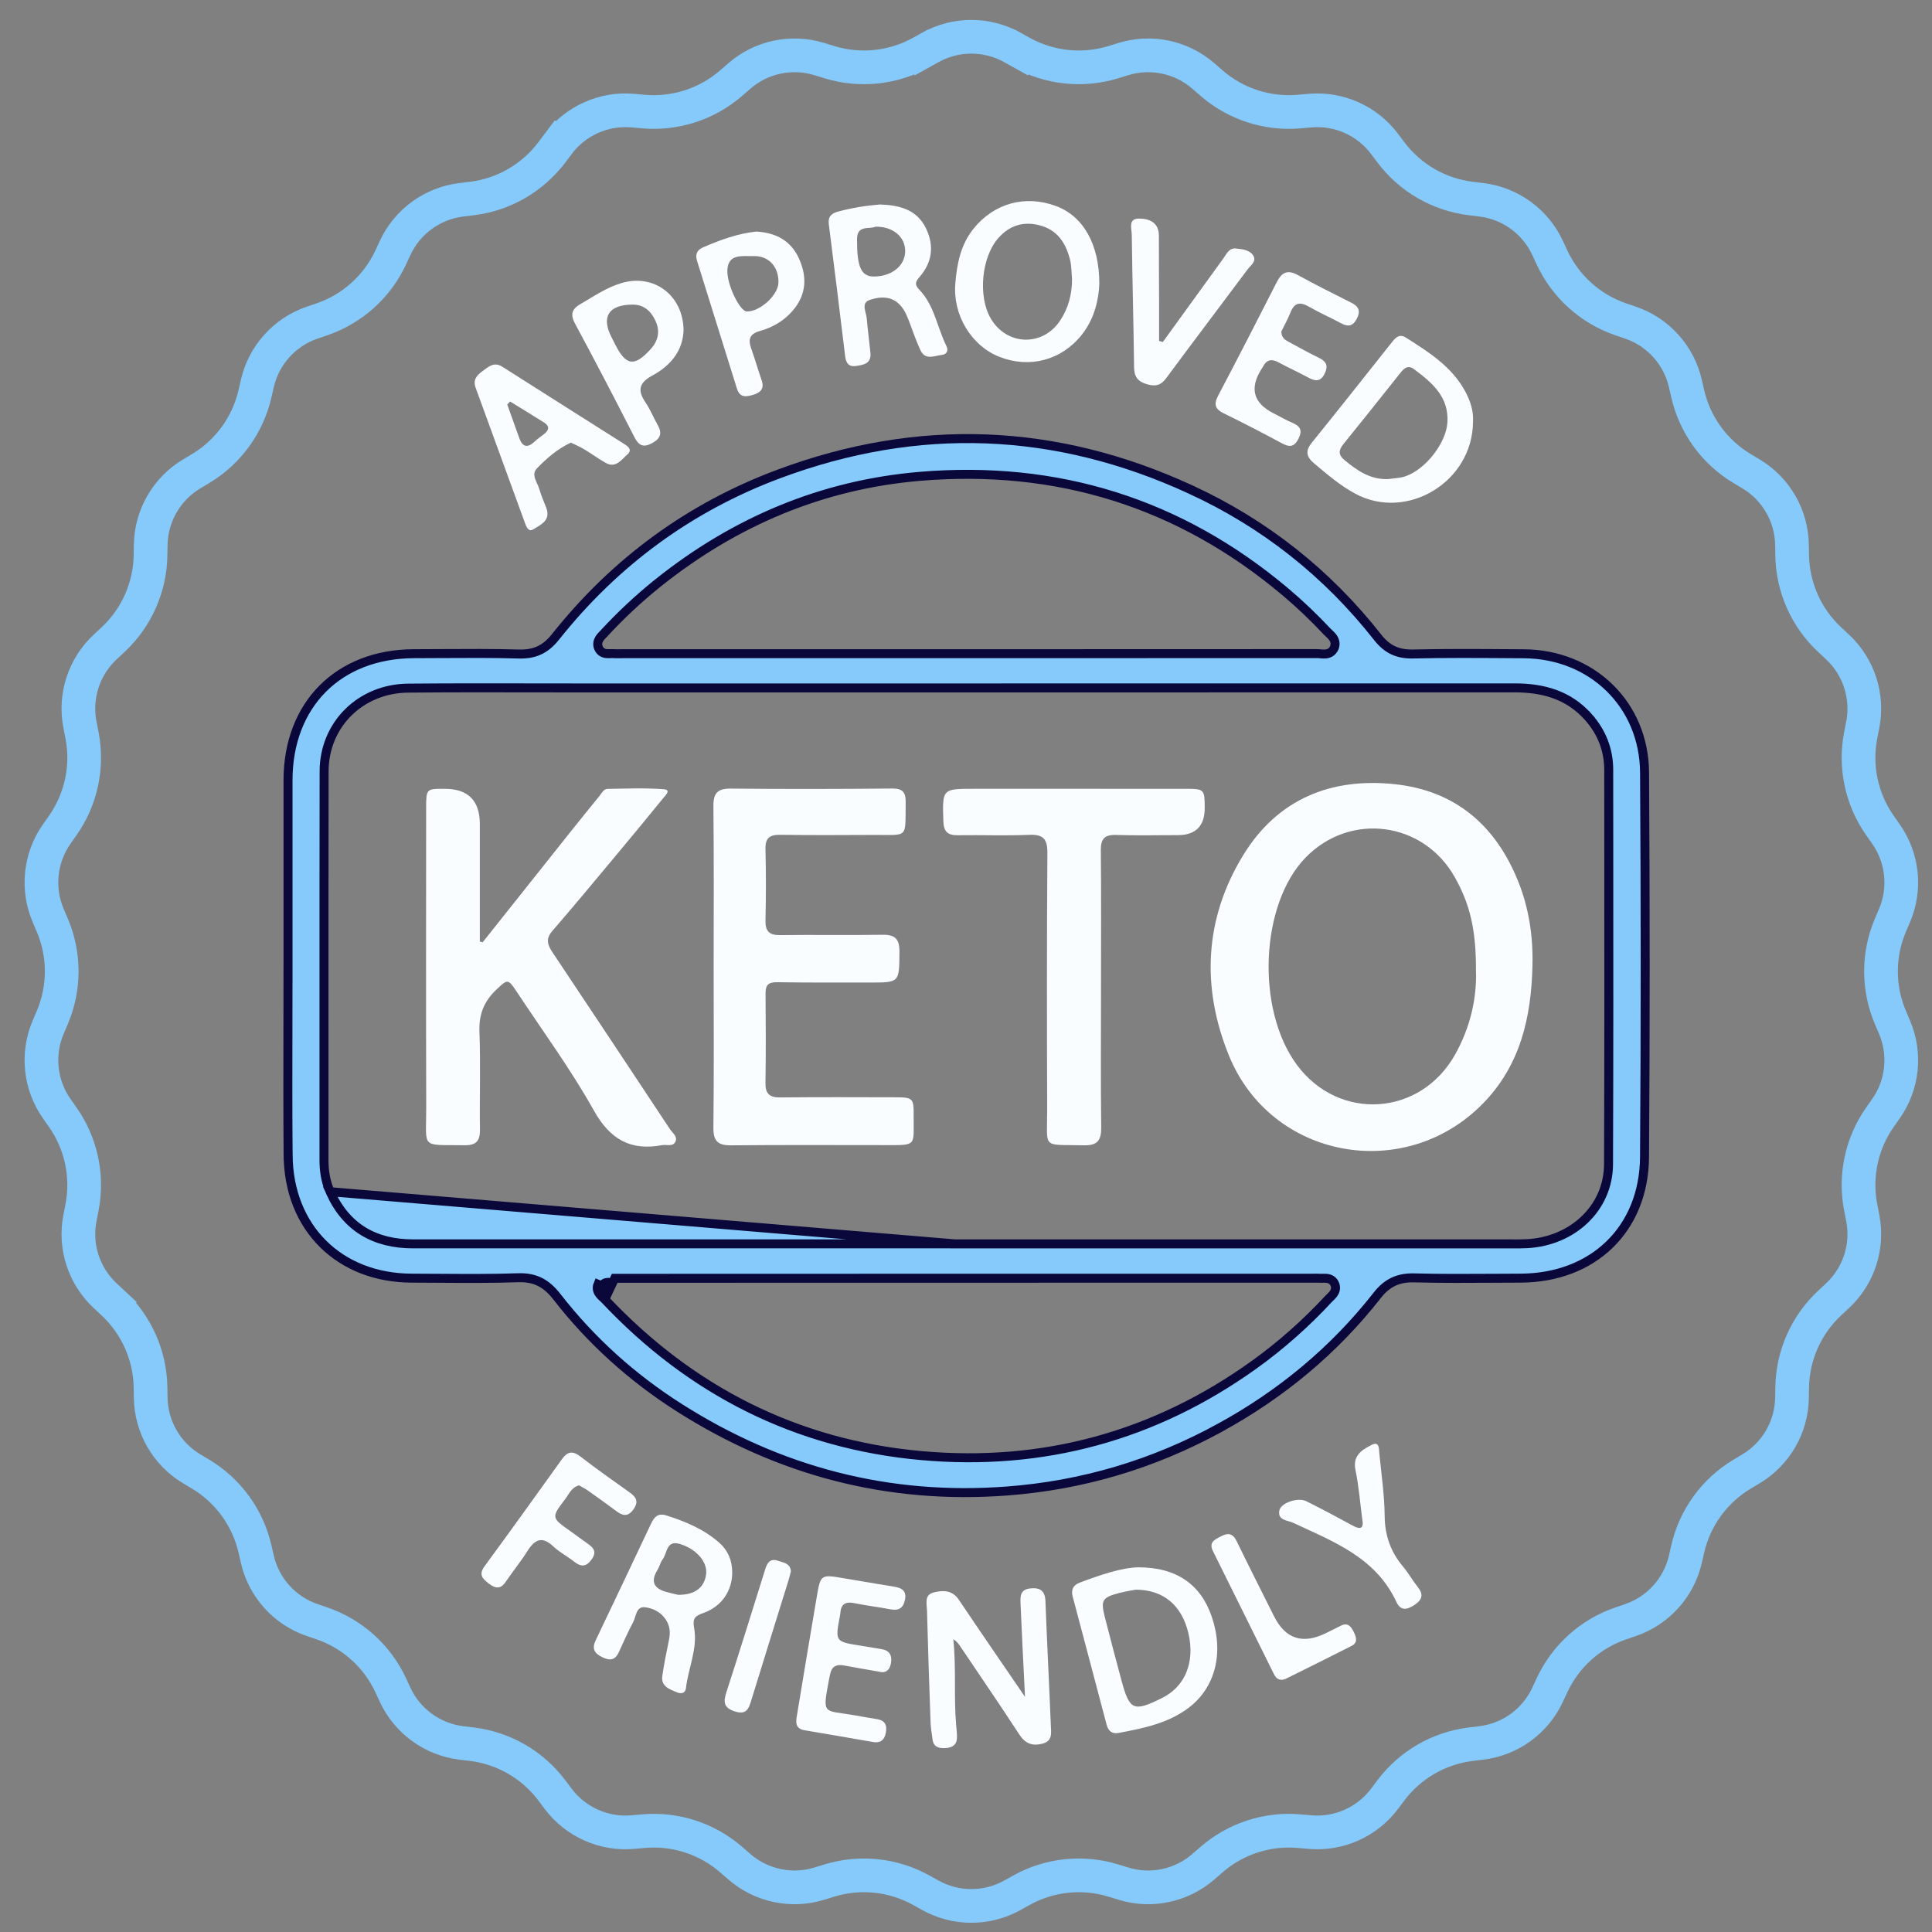
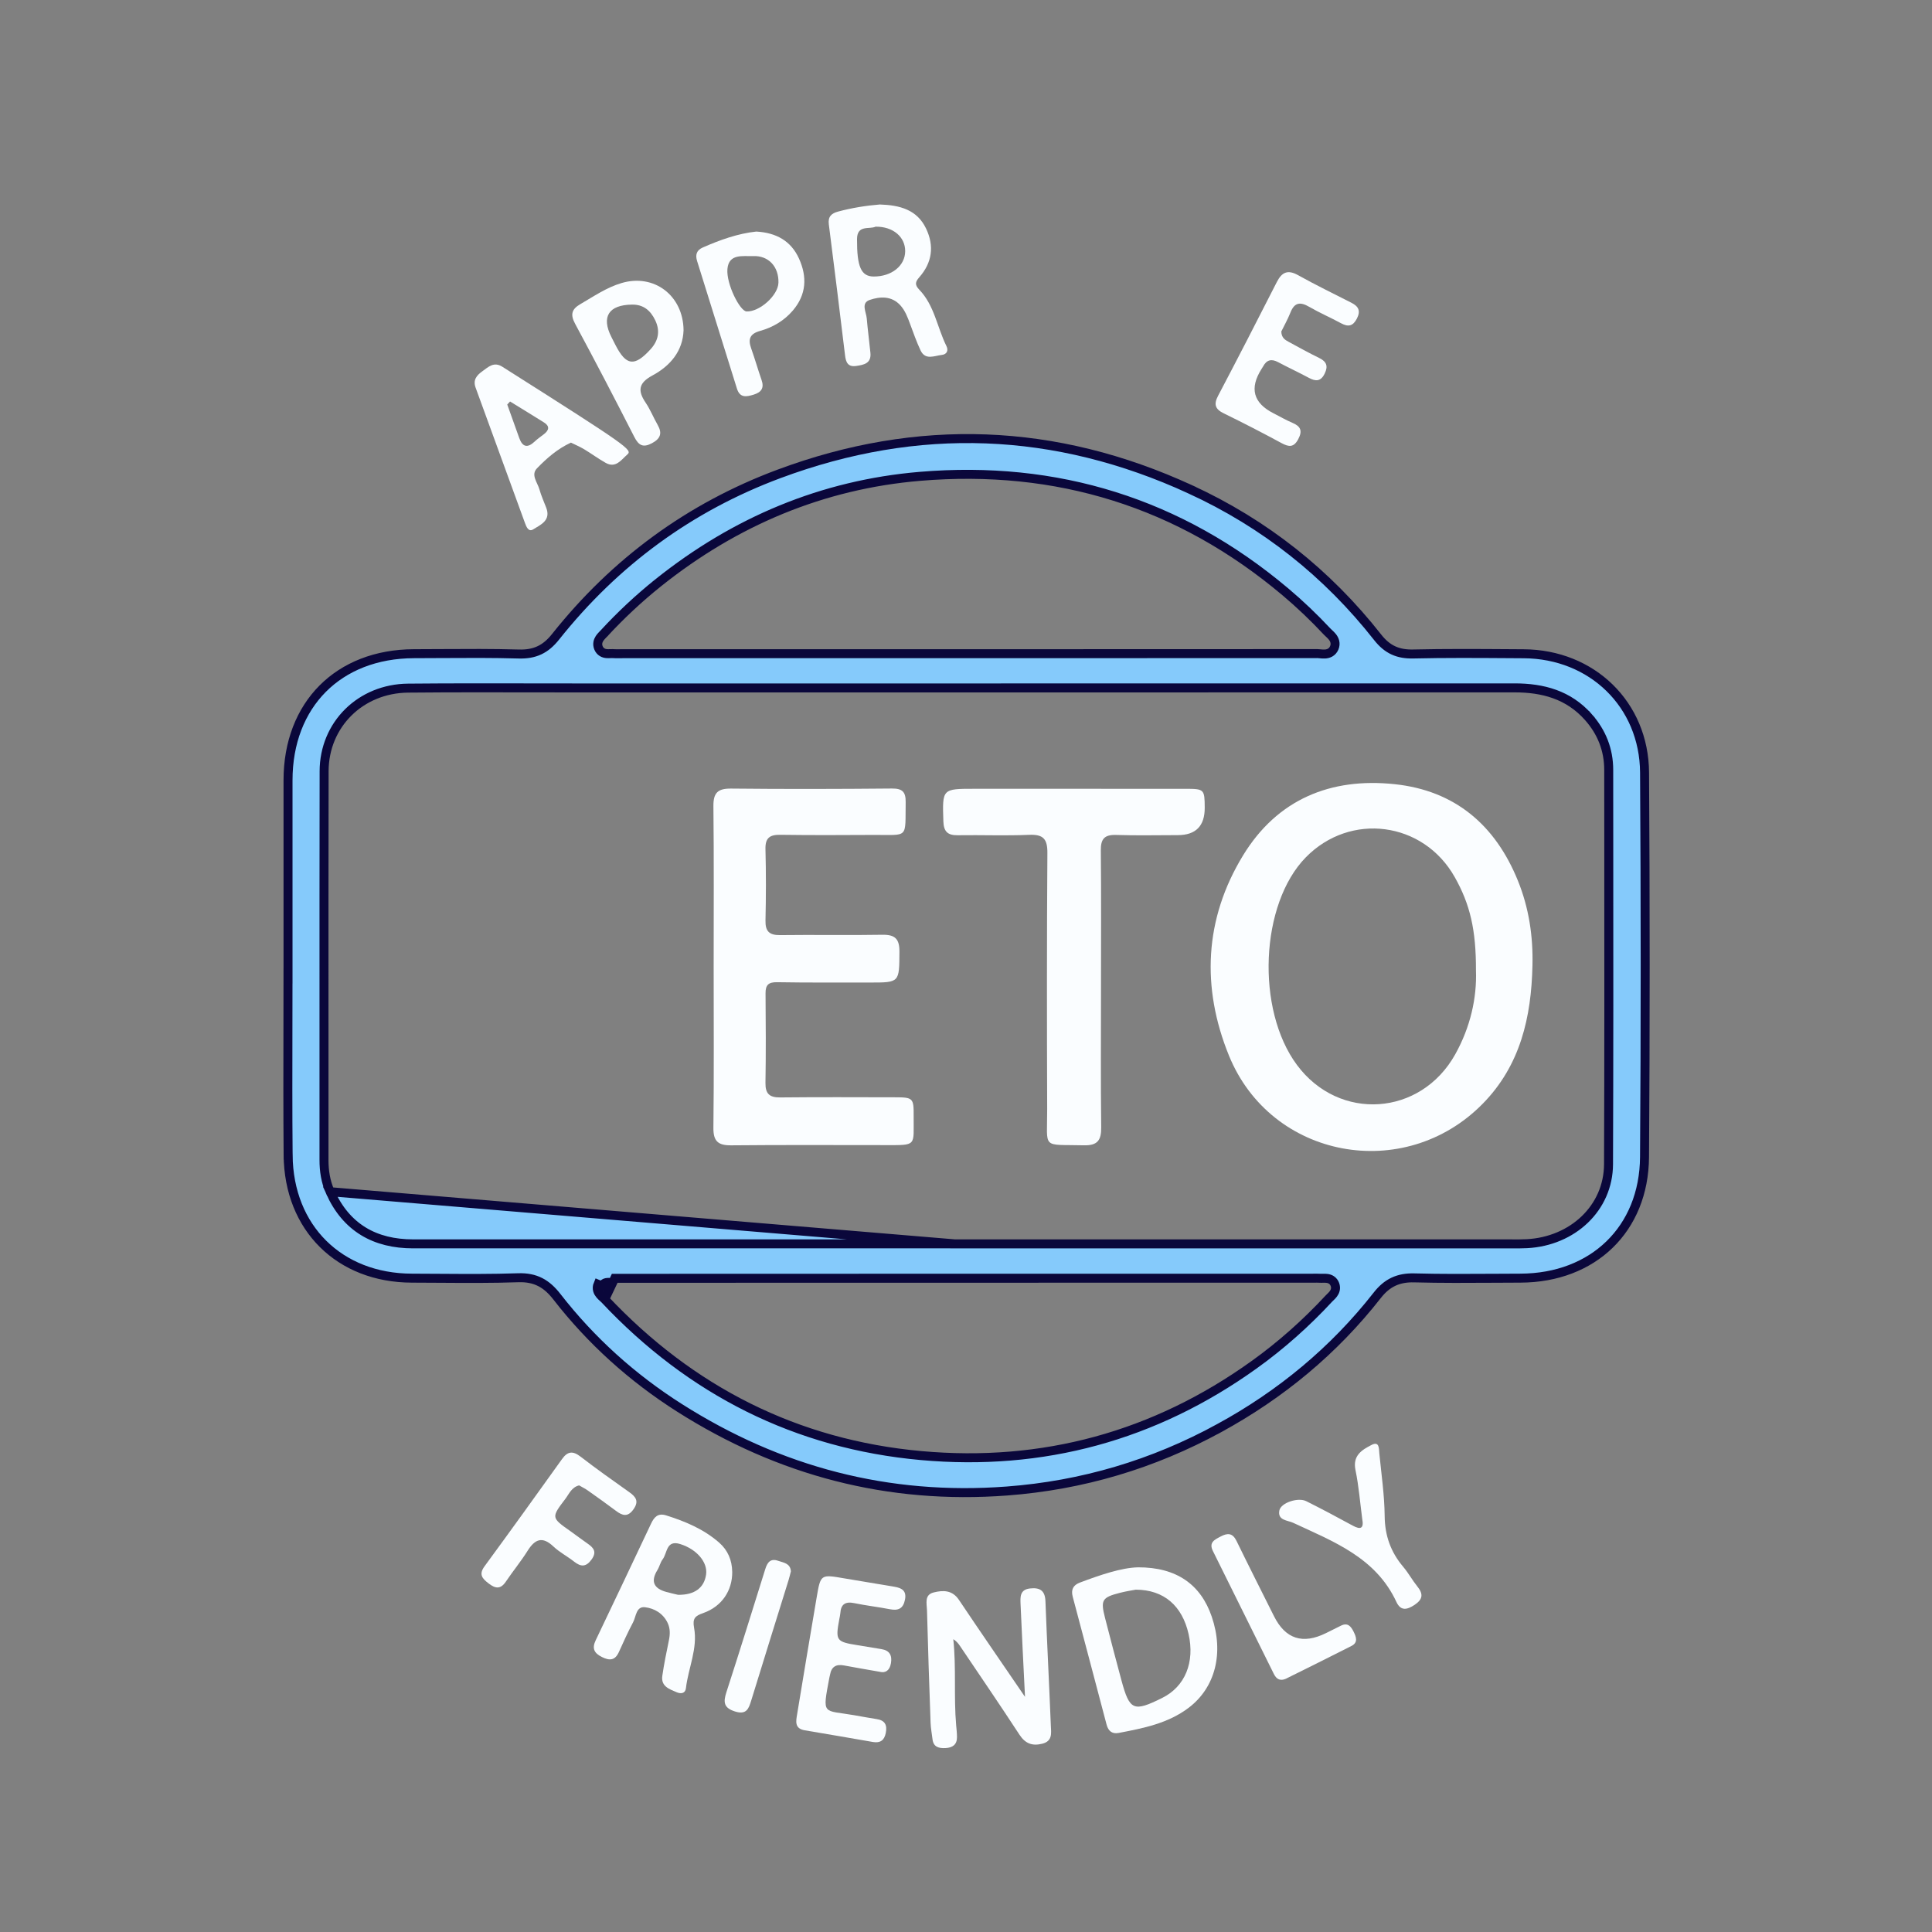
<svg xmlns="http://www.w3.org/2000/svg" width="172" height="172" viewBox="0 0 172 172" fill="none">
  <rect x="0" y="0" width="172" height="172" fill="#808080" stroke="none" />
  <g clip-path="url(#clip0_4211_2466)">
-     <path d="M10.055 115.998L9.055 117.073L10.055 115.998L9.371 115.361C7.472 113.596 6.621 110.974 7.119 108.43L7.298 107.513C7.847 104.709 7.229 101.802 5.587 99.464L5.05 98.699C3.56 96.577 3.272 93.836 4.288 91.451L4.654 90.591C5.774 87.962 5.774 84.991 4.654 82.362L4.288 81.502C3.272 79.117 3.56 76.376 5.05 74.254L5.587 73.49C7.229 71.151 7.847 68.244 7.298 65.44L7.119 64.523C6.621 61.979 7.472 59.358 9.371 57.592L10.055 56.955C12.147 55.009 13.355 52.295 13.402 49.438L13.417 48.504C13.459 45.911 14.837 43.524 17.061 42.192L17.863 41.712C20.314 40.243 22.06 37.839 22.7 35.054L22.909 34.143C23.489 31.616 25.333 29.568 27.785 28.727L28.669 28.424C31.372 27.497 33.58 25.509 34.785 22.918L35.178 22.07C36.271 19.719 38.501 18.099 41.075 17.787L42.002 17.674C44.839 17.329 47.412 15.843 49.129 13.559L49.69 12.812L48.491 11.911L49.69 12.812C51.248 10.74 53.766 9.619 56.348 9.848L57.279 9.931C60.125 10.183 62.951 9.265 65.105 7.388L65.81 6.774C67.764 5.07 70.46 4.497 72.939 5.258L73.832 5.533C76.563 6.372 79.519 6.061 82.016 4.673L81.287 3.362L82.016 4.673L82.832 4.219C85.099 2.959 87.855 2.959 90.121 4.219L90.937 4.673L91.666 3.362L90.937 4.673C93.435 6.061 96.39 6.372 99.121 5.533L100.014 5.258C102.493 4.497 105.189 5.07 107.143 6.774L107.848 7.388C110.002 9.265 112.828 10.183 115.674 9.931L116.605 9.848C119.187 9.619 121.705 10.74 123.263 12.812L123.824 13.559C125.541 15.843 128.115 17.329 130.951 17.674L131.878 17.787C134.452 18.099 136.682 19.719 137.775 22.07L138.169 22.918C139.373 25.509 141.581 27.497 144.284 28.424L145.168 28.727C147.62 29.568 149.464 31.616 150.045 34.143L150.254 35.054C150.893 37.839 152.64 40.243 155.091 41.712L155.892 42.192C158.116 43.524 159.494 45.911 159.536 48.504L159.551 49.438C159.598 52.295 160.806 55.009 162.898 56.955L163.582 57.592C165.481 59.358 166.332 61.979 165.835 64.523L165.655 65.44C165.107 68.244 165.724 71.151 167.366 73.49L167.903 74.254C169.393 76.376 169.681 79.117 168.665 81.502L168.299 82.362C167.179 84.991 167.179 87.962 168.299 90.591L168.665 91.451C169.681 93.836 169.393 96.577 167.903 98.699L167.366 99.464C165.724 101.802 165.107 104.709 165.655 107.513L165.835 108.43C166.332 110.974 165.481 113.596 163.582 115.361L162.898 115.998C160.806 117.944 159.598 120.659 159.551 123.515L159.536 124.45C159.494 127.042 158.116 129.429 155.892 130.761L155.091 131.242C152.64 132.71 150.893 135.114 150.254 137.899L150.045 138.81C149.464 141.337 147.62 143.385 145.168 144.226L144.284 144.529C141.581 145.456 139.373 147.444 138.169 150.035L137.775 150.883C136.682 153.234 134.452 154.854 131.878 155.167L130.951 155.279C128.115 155.624 125.541 157.11 123.824 159.394L123.263 160.141C121.705 162.213 119.187 163.334 116.605 163.105L115.674 163.023C112.828 162.77 110.002 163.688 107.848 165.566L107.143 166.179C105.189 167.883 102.493 168.456 100.014 167.695L99.121 167.42C96.39 166.582 93.435 166.892 90.937 168.281L90.121 168.734C87.855 169.994 85.099 169.994 82.832 168.734L82.016 168.281C79.519 166.892 76.563 166.582 73.832 167.42L72.939 167.695C70.46 168.456 67.764 167.883 65.81 166.179L65.105 165.566C62.951 163.688 60.125 162.77 57.279 163.023L56.348 163.105C53.766 163.334 51.248 162.213 49.69 160.141L49.129 159.394C47.412 157.11 44.839 155.624 42.002 155.279L41.075 155.167C38.501 154.854 36.271 153.234 35.178 150.883L34.785 150.035C33.58 147.444 31.372 145.456 28.669 144.529L27.785 144.226C25.333 143.385 23.489 141.337 22.909 138.81L22.7 137.899C22.06 135.114 20.314 132.71 17.863 131.242L17.061 130.761C14.837 129.429 13.459 127.042 13.417 124.45L13.402 123.515C13.355 120.659 12.147 117.944 10.055 115.998Z" stroke="#85CAFB" stroke-width="3" />
    <path d="M85 110.737C68.925 110.738 52.85 110.74 36.775 110.737C35.091 110.737 33.598 110.384 32.343 109.616C31.086 108.846 30.096 107.678 29.39 106.094L85 110.737ZM85 110.737L85 110.738H85.969H86.063H86.157H86.252H86.346H86.44H86.534H86.628H86.722H86.817H86.911H87.005H87.099H87.193H87.287H87.381H87.475H87.57H87.664H87.758H87.852H87.946H88.04H88.134H88.228H88.323H88.417H88.511H88.605H88.699H88.793H88.888H88.982H89.076H89.17H89.264H89.358H89.452H89.546H89.641H89.735H89.829H89.923H90.017H90.111H90.205H90.299H90.394H90.488H90.582H90.676H90.77H90.864H90.959H91.053H91.147H91.241H91.335H91.429H91.523H91.618H91.712H91.806H91.9H91.994H92.088H92.182H92.276H92.371H92.465H92.559H92.653H92.747H92.841H92.935H93.029H93.124H93.218H93.312H93.406H93.5H93.594H93.689H93.783H93.877H93.971H94.065H94.159H94.253H94.347H94.442H94.536H94.63H94.724H94.818H94.912H95.006H95.1H95.195H95.289H95.383H95.477H95.571H95.665H95.76H95.854H95.948H96.042H96.136H96.23H96.324H96.418H96.513H96.607H96.701H96.795H96.889H96.983H97.077H97.172H97.266H97.36H97.454H97.548H97.642H97.736H97.831H97.925H98.019H98.113H98.207H98.301H98.395H98.49H98.584H98.678H98.772H98.866H98.96H99.054H99.148H99.243H99.337H99.431H99.525H99.619H99.713H99.807H99.902H99.996H100.09H100.184H100.278H100.372H100.466H100.561H100.655H100.749H100.843H100.937H101.031H101.125H101.22H101.314H101.408H101.502H101.596H101.69H101.784H101.878H101.973H102.067H102.161H102.255H102.349H102.443H102.537H102.632H102.726H102.82H102.914H103.008H103.102H103.196H103.291H103.385H103.479H103.573H103.667H103.761H103.855H103.95H104.044H104.138H104.232H104.326H104.42H104.514H104.608H104.703H104.797H104.891H104.985H105.079H105.173H105.267H105.362H105.456H105.55H105.644H105.738H105.832H105.926H106.021H106.115H106.209H106.303H106.397H106.491H106.585H106.68H106.774H106.868H106.962H107.056H107.15H107.244H107.338H107.433H107.527H107.621H107.715H107.809H107.903H107.997H108.092H108.186H108.28H108.374H108.468H108.562H108.656H108.751H108.845H108.939H109.033H109.127H109.221H109.315H109.41H109.504H109.598H109.692H109.786H109.88H109.974H110.069H110.163H110.257H110.351H110.445H110.539H110.633H110.727H110.822H110.916H111.01H111.104H111.198H111.292H111.386H111.481H111.575H111.669H111.763H111.857H111.951H112.045H112.14H112.234H112.328H112.422H112.516H112.61H112.704H112.799H112.893H112.987H113.081H113.175H113.269H113.363H113.457H113.552H113.646H113.74H113.834H113.928H114.022H114.116H114.211H114.305H114.399H114.493H114.587H114.681H114.775H114.87H114.964H115.058H115.152H115.246H115.34H115.434H115.529H115.623H115.717H115.811H115.905H115.999H116.093H116.187H116.282H116.376H116.47H116.564H116.658H116.752H116.846H116.941H117.035H117.129H117.223H117.317H117.411H117.505H117.6H117.694H117.788H117.882H117.976H118.07H118.164H118.259H118.353H118.447H118.541H118.635H118.729H118.823H118.918H119.012H119.106H119.2H119.294H119.388H119.482H119.576H119.671H119.765H119.859H119.953H120.047H120.141H120.235H120.33H120.424H120.518H120.612H120.706H120.8H120.894H120.989H121.083H121.177H121.271H121.365H121.459H121.553H121.648H121.742H121.836H121.93H122.024H122.118H122.212H122.306H122.401H122.495H122.589H122.683H122.777H122.871H122.965H123.06H123.154H123.248H123.342H123.436H123.53H123.624H123.719H123.813H123.907H124.001H124.095H124.189H124.283H124.378H124.472H124.566H124.66H124.754H124.848H124.942H125.036H125.131H125.225H125.319H125.413H125.507H125.601H125.695H125.79H125.884H125.978H126.072H126.166H126.26H126.354H126.449H126.543H126.637H126.731H126.825H126.919H127.013H127.107H127.202H127.296H127.39H127.484H127.578H127.672H127.766H127.861H127.955H128.049H128.143H128.237H128.331H128.425H128.52H128.614H128.708H128.802H128.896H128.99H129.084H129.179H129.273H129.367H129.461H129.555H129.649H129.743H129.837H129.932H130.026H130.12H130.214H130.308H130.402H130.496H130.591H130.685H130.779H130.873H130.967H131.061H131.155H131.25H131.344H131.438H131.532H131.626H131.72H131.814H131.908H132.003H132.097H132.191H132.285H132.379H132.473H132.567H132.662H132.756H132.85H132.944H133.038H133.132H133.226H133.321H133.415H133.509H133.603H133.697H133.791H133.885H133.979H134.074H134.168C134.304 110.738 134.443 110.738 134.583 110.739C135.025 110.742 135.481 110.745 135.932 110.721C139.997 110.512 143.188 107.554 143.202 103.645C143.238 94.265 143.231 84.883 143.224 75.503C143.222 73.182 143.221 70.861 143.219 68.54C143.219 66.754 142.598 65.183 141.415 63.846L141.116 64.111L141.415 63.846C139.643 61.843 137.349 61.24 134.851 61.24C113.71 61.248 92.569 61.247 71.428 61.246C65.086 61.246 58.745 61.246 52.404 61.246C50.88 61.246 49.355 61.243 47.83 61.241C43.999 61.234 40.166 61.227 36.334 61.262C32.102 61.3 28.863 64.5 28.855 68.66C28.841 76.165 28.843 83.671 28.844 91.176C28.845 95.206 28.845 99.236 28.844 103.266V103.266C28.844 104.23 28.981 105.176 29.39 106.094L85 110.737ZM53.839 115.674L53.839 115.673C53.798 115.63 53.751 115.587 53.688 115.53C53.676 115.52 53.665 115.509 53.652 115.498C53.578 115.431 53.486 115.345 53.406 115.249C53.325 115.152 53.239 115.023 53.197 114.863C53.152 114.693 53.162 114.513 53.237 114.334C53.237 114.334 53.237 114.334 53.237 114.334L53.606 114.488C53.76 114.12 54.12 114.154 54.457 114.186L53.839 115.674ZM53.839 115.674C61.493 123.81 70.899 128.585 82.018 129.587C92.832 130.561 102.785 127.861 111.659 121.493L111.66 121.493C114.083 119.754 116.297 117.777 118.322 115.593L118.322 115.592C118.355 115.557 118.388 115.525 118.431 115.484C118.448 115.467 118.467 115.449 118.488 115.429C118.552 115.367 118.632 115.286 118.701 115.194C118.849 114.997 118.974 114.706 118.843 114.352C118.781 114.186 118.68 114.051 118.541 113.956C118.409 113.866 118.268 113.829 118.15 113.813C118.034 113.797 117.92 113.798 117.832 113.8C117.813 113.801 117.794 113.801 117.777 113.801C117.709 113.803 117.659 113.805 117.611 113.802L117.611 113.802C117.359 113.789 117.101 113.791 116.858 113.794C116.768 113.795 116.68 113.795 116.594 113.795C106.429 113.795 96.262 113.795 86.096 113.797H86.095C84.443 113.797 82.791 113.797 81.138 113.797C72.334 113.796 63.53 113.796 54.725 113.804L53.839 115.674ZM25.64 86.874L25.642 86.875V85.911C25.642 84.086 25.642 82.26 25.642 80.434C25.642 76.782 25.642 73.13 25.642 69.478V69.478C25.64 66.085 26.775 63.275 28.726 61.312C30.678 59.35 33.477 58.205 36.861 58.197C37.645 58.196 38.429 58.191 39.212 58.186C41.543 58.172 43.866 58.158 46.189 58.225L46.189 58.225C46.88 58.245 47.479 58.149 48.024 57.893C48.567 57.638 49.026 57.237 49.456 56.697L49.456 56.697C54.752 50.038 61.389 45.155 69.355 42.188C81.726 37.579 93.956 38.041 105.959 43.561L106.126 43.197L105.959 43.561C112.576 46.604 118.153 51.016 122.654 56.744L122.654 56.744C123.072 57.275 123.521 57.66 124.051 57.904C124.58 58.148 125.16 58.237 125.819 58.222L125.82 58.222C128.643 58.157 131.469 58.176 134.3 58.194C134.749 58.197 135.198 58.2 135.648 58.203C141.731 58.237 146.372 62.721 146.41 68.778C146.482 80.188 146.488 91.599 146.407 103.008C146.384 106.236 145.228 108.921 143.291 110.8C141.353 112.681 138.607 113.78 135.361 113.789C134.609 113.791 133.859 113.796 133.108 113.8C130.703 113.815 128.305 113.829 125.907 113.766C125.213 113.747 124.604 113.85 124.053 114.109C123.503 114.369 123.039 114.771 122.616 115.312L122.616 115.312C118.762 120.237 114.025 124.148 108.541 127.142L108.733 127.493L108.541 127.142C102.649 130.361 96.355 132.235 89.635 132.741C79.078 133.535 69.391 130.986 60.492 125.334C56.293 122.666 52.628 119.369 49.576 115.442L49.576 115.441C49.134 114.874 48.664 114.431 48.096 114.141C47.525 113.85 46.886 113.728 46.129 113.754L46.129 113.754C43.816 113.834 41.504 113.818 39.181 113.803C38.348 113.797 37.514 113.791 36.678 113.79C33.435 113.785 30.698 112.66 28.765 110.744C26.831 108.828 25.679 106.097 25.651 102.838L25.251 102.841L25.651 102.838C25.617 98.924 25.626 95.01 25.634 91.095C25.637 89.688 25.64 88.281 25.64 86.874ZM58.613 51.872L58.862 52.185L58.613 51.872C56.877 53.259 55.258 54.776 53.751 56.408L53.751 56.409C53.735 56.425 53.714 56.447 53.69 56.471C53.601 56.563 53.465 56.703 53.375 56.841C53.238 57.052 53.143 57.346 53.285 57.684L53.285 57.684C53.354 57.849 53.463 57.98 53.607 58.067C53.745 58.151 53.888 58.18 54.004 58.19C54.115 58.201 54.228 58.195 54.309 58.191L54.312 58.191C54.406 58.187 54.464 58.184 54.513 58.188L54.513 58.188C54.739 58.205 54.976 58.202 55.19 58.199C55.269 58.198 55.344 58.197 55.414 58.197C65.622 58.197 75.831 58.197 86.04 58.196H86.04C87.603 58.196 89.166 58.196 90.729 58.196C99.582 58.196 108.435 58.196 117.289 58.188C117.354 58.188 117.427 58.195 117.527 58.205L117.563 58.209C117.67 58.219 117.807 58.232 117.944 58.225C118.082 58.219 118.248 58.192 118.406 58.105C118.573 58.013 118.702 57.868 118.784 57.676C118.863 57.489 118.877 57.301 118.834 57.122C118.794 56.952 118.707 56.813 118.623 56.705C118.538 56.598 118.44 56.503 118.359 56.426C118.338 56.407 118.319 56.388 118.3 56.371C118.24 56.315 118.192 56.27 118.148 56.224C116.976 54.971 115.736 53.787 114.419 52.678C105.004 44.749 94.084 41.382 81.9 42.407C73.209 43.138 65.432 46.424 58.613 51.872Z" fill="#85CAFB" stroke="#0A073B" stroke-width="0.8" />
    <path d="M91.253 151.067C91.106 148.058 90.969 145.443 90.858 142.826C90.832 142.207 90.779 141.521 91.684 141.417C92.538 141.318 93.035 141.565 93.072 142.541C93.212 146.236 93.405 149.93 93.553 153.624C93.579 154.263 93.73 155.004 92.788 155.238C91.893 155.46 91.275 155.226 90.752 154.424C89.021 151.773 87.233 149.16 85.464 146.534C85.32 146.319 85.159 146.115 84.869 145.93C85.142 148.492 84.901 151.046 85.124 153.59C85.156 153.945 85.198 154.3 85.198 154.656C85.198 155.327 84.796 155.596 84.173 155.626C83.58 155.654 83.097 155.538 83.017 154.828C82.961 154.341 82.863 153.856 82.847 153.368C82.728 150.027 82.613 146.686 82.527 143.345C82.511 142.763 82.272 141.982 83.121 141.771C83.958 141.562 84.779 141.546 85.373 142.434C87.232 145.21 89.131 147.958 91.254 151.067H91.253Z" fill="#FAFDFF" />
    <path d="M101.31 139.534C104.765 139.523 106.906 141.082 107.877 143.924C108.977 147.146 108.204 150.229 105.832 152.031C103.989 153.431 101.791 153.858 99.593 154.278C98.995 154.393 98.663 154.091 98.517 153.54C97.513 149.744 96.514 145.947 95.502 142.153C95.333 141.518 95.54 141.118 96.141 140.891C97.984 140.198 99.843 139.569 101.31 139.535V139.534ZM101.109 141.524C100.841 141.576 100.267 141.66 99.707 141.803C98.104 142.213 97.968 142.445 98.378 144.04C98.857 145.898 99.34 147.756 99.842 149.608C100.569 152.287 100.918 152.43 103.472 151.159C105.503 150.149 106.389 147.99 105.813 145.459C105.247 142.974 103.634 141.529 101.11 141.523L101.109 141.524Z" fill="#FAFDFF" />
-     <path d="M131.138 37.535C131.11 42.924 125.223 46.429 120.639 43.943C119.294 43.214 118.144 42.223 116.982 41.245C116.327 40.693 116.178 40.165 116.769 39.433C119.182 36.448 121.563 33.438 123.947 30.431C124.284 30.006 124.614 29.706 125.176 30.064C127.215 31.36 129.26 32.641 130.458 34.869C130.935 35.759 131.196 36.682 131.137 37.535H131.138ZM123.629 42.648C124.111 42.575 124.615 42.568 125.072 42.419C126.887 41.83 128.744 39.458 128.86 37.605C129.002 35.324 127.489 34.062 125.888 32.867C125.349 32.465 125.006 32.776 124.667 33.203C122.979 35.331 121.285 37.455 119.576 39.566C119.161 40.08 119.146 40.503 119.669 40.936C120.82 41.892 122.015 42.732 123.628 42.648H123.629Z" fill="#FAFDFF" />
-     <path d="M97.868 25.285C97.818 26.6 97.469 28.338 96.311 29.797C94.501 32.079 91.656 32.823 88.978 31.77C86.478 30.788 84.817 28.057 85.049 25.238C85.193 23.49 85.522 21.786 86.666 20.364C88.491 18.095 91.263 17.331 93.994 18.336C96.393 19.218 97.882 21.694 97.868 25.284L97.868 25.285ZM95.441 24.863C95.388 24.289 95.404 23.697 95.267 23.143C94.893 21.638 94.138 20.444 92.494 20.042C91.048 19.688 89.852 20.099 88.885 21.184C87.372 22.882 87.052 26.394 88.205 28.356C89.633 30.787 92.826 30.885 94.383 28.535C95.118 27.427 95.44 26.194 95.441 24.863V24.863Z" fill="#FAFDFF" />
    <path d="M78.333 18.205C80.116 18.264 81.638 18.666 82.442 20.34C83.191 21.901 82.99 23.379 81.84 24.685C81.485 25.09 81.419 25.352 81.842 25.792C83.191 27.19 83.432 29.146 84.259 30.811C84.454 31.206 84.294 31.549 83.844 31.598C83.178 31.67 82.38 32.098 81.952 31.191C81.593 30.427 81.314 29.624 81.019 28.832C80.8 28.244 80.585 27.655 80.158 27.184C79.379 26.325 78.344 26.391 77.428 26.702C76.621 26.977 77.117 27.778 77.165 28.353C77.252 29.373 77.389 30.389 77.49 31.407C77.585 32.351 76.918 32.481 76.217 32.581C75.479 32.686 75.306 32.246 75.233 31.641C74.762 27.752 74.287 23.863 73.788 19.976C73.7 19.288 74.012 18.997 74.608 18.837C75.861 18.501 77.134 18.301 78.332 18.205H78.333ZM77.95 20.179C77.408 20.444 76.305 19.979 76.299 21.286C76.286 23.75 76.662 24.611 77.778 24.617C79.376 24.627 80.579 23.662 80.586 22.364C80.593 21.096 79.511 20.16 77.95 20.18V20.179Z" fill="#FAFDFF" />
    <path d="M65.188 139.936C65.204 141.609 64.258 143.025 62.602 143.607C61.897 143.855 61.636 144.068 61.791 144.912C62.132 146.756 61.275 148.495 61.065 150.3C61.011 150.761 60.629 150.819 60.241 150.655C59.581 150.375 58.829 150.128 58.964 149.194C59.117 148.138 59.332 147.089 59.548 146.043C59.66 145.502 59.677 144.983 59.435 144.476C59.031 143.632 58.254 143.186 57.426 143.087C56.627 142.992 56.634 143.911 56.363 144.424C55.906 145.289 55.499 146.183 55.097 147.076C54.756 147.832 54.27 147.861 53.586 147.519C52.892 147.173 52.685 146.753 53.033 146.028C54.687 142.573 56.325 139.11 57.961 135.647C58.235 135.066 58.569 134.68 59.301 134.909C61.017 135.447 62.654 136.137 64.022 137.333C64.798 138.011 65.172 138.902 65.187 139.937L65.188 139.936ZM60.369 141.982C61.868 141.999 62.693 141.337 62.86 140.181C63.02 139.08 62.029 137.924 60.558 137.463C59.296 137.068 59.419 138.267 58.996 138.819C58.786 139.095 58.715 139.473 58.53 139.772C57.896 140.797 58.213 141.421 59.32 141.726C59.744 141.844 60.175 141.935 60.369 141.982H60.369Z" fill="#FAFDFF" />
-     <path d="M50.828 39.404C49.606 39.971 48.668 40.806 47.807 41.691C47.237 42.276 47.849 42.95 48.022 43.564C48.179 44.119 48.417 44.653 48.626 45.193C49.067 46.328 48.147 46.708 47.466 47.13C47.053 47.386 46.859 46.899 46.74 46.572C45.269 42.554 43.81 38.53 42.342 34.511C42.092 33.827 42.433 33.416 42.944 33.051C43.486 32.664 43.966 32.169 44.727 32.654C48.337 34.956 51.959 37.236 55.574 39.529C55.923 39.75 56.322 40.051 55.851 40.46C55.313 40.928 54.827 41.715 53.919 41.206C53.259 40.836 52.648 40.38 51.998 39.991C51.622 39.766 51.214 39.596 50.828 39.404H50.828ZM45.409 35.744C45.325 35.833 45.242 35.923 45.159 36.013C45.514 37.007 45.87 38.002 46.227 38.996C46.52 39.813 46.97 39.904 47.598 39.31C47.855 39.068 48.151 38.866 48.431 38.648C48.879 38.3 48.965 37.944 48.428 37.608C47.425 36.98 46.415 36.364 45.409 35.744Z" fill="#FAFDFF" />
+     <path d="M50.828 39.404C49.606 39.971 48.668 40.806 47.807 41.691C47.237 42.276 47.849 42.95 48.022 43.564C48.179 44.119 48.417 44.653 48.626 45.193C49.067 46.328 48.147 46.708 47.466 47.13C47.053 47.386 46.859 46.899 46.74 46.572C45.269 42.554 43.81 38.53 42.342 34.511C42.092 33.827 42.433 33.416 42.944 33.051C43.486 32.664 43.966 32.169 44.727 32.654C55.923 39.75 56.322 40.051 55.851 40.46C55.313 40.928 54.827 41.715 53.919 41.206C53.259 40.836 52.648 40.38 51.998 39.991C51.622 39.766 51.214 39.596 50.828 39.404H50.828ZM45.409 35.744C45.325 35.833 45.242 35.923 45.159 36.013C45.514 37.007 45.87 38.002 46.227 38.996C46.52 39.813 46.97 39.904 47.598 39.31C47.855 39.068 48.151 38.866 48.431 38.648C48.879 38.3 48.965 37.944 48.428 37.608C47.425 36.98 46.415 36.364 45.409 35.744Z" fill="#FAFDFF" />
    <path d="M78.35 148.839C77.159 148.629 76.148 148.462 75.142 148.27C74.44 148.136 74.018 148.379 73.895 149.097C73.879 149.185 73.851 149.27 73.835 149.357C73.195 152.784 73.235 152.21 76.083 152.706C76.741 152.821 77.398 152.946 78.059 153.048C78.803 153.163 78.996 153.59 78.856 154.288C78.724 154.946 78.358 155.194 77.714 155.084C75.694 154.736 73.675 154.38 71.652 154.045C70.713 153.89 70.866 153.225 70.966 152.612C71.537 149.14 72.117 145.669 72.707 142.201C73.056 140.148 73.066 140.155 75.148 140.514C76.641 140.771 78.138 141.007 79.631 141.264C80.261 141.373 80.728 141.601 80.569 142.409C80.411 143.209 79.977 143.412 79.224 143.265C78.175 143.06 77.109 142.942 76.063 142.724C75.266 142.557 74.862 142.809 74.811 143.625C74.799 143.802 74.752 143.976 74.72 144.152C74.367 146.061 74.439 146.162 76.364 146.469C77.068 146.581 77.771 146.701 78.474 146.816C79.196 146.934 79.434 147.369 79.32 148.061C79.208 148.744 78.808 148.952 78.349 148.841L78.35 148.839Z" fill="#FAFDFF" />
    <path d="M114.071 29.511C114.083 30.079 114.413 30.262 114.72 30.43C115.619 30.925 116.52 31.418 117.442 31.868C118.096 32.187 118.259 32.589 117.932 33.259C117.586 33.969 117.137 33.969 116.522 33.637C115.618 33.151 114.685 32.72 113.779 32.238C113.187 31.923 112.76 32.039 112.45 32.624C112.408 32.703 112.356 32.776 112.309 32.851C111.219 34.567 111.575 35.881 113.378 36.794C113.935 37.076 114.477 37.396 115.051 37.639C115.773 37.944 115.981 38.329 115.586 39.083C115.181 39.858 114.742 39.8 114.078 39.441C112.391 38.529 110.685 37.647 108.96 36.806C108.182 36.428 108.036 36.006 108.444 35.232C110.21 31.876 111.945 28.503 113.664 25.123C114.114 24.237 114.63 23.977 115.564 24.498C117.121 25.366 118.728 26.148 120.318 26.957C120.943 27.274 121.153 27.673 120.803 28.356C120.458 29.029 120.043 29.131 119.4 28.783C118.459 28.273 117.47 27.848 116.545 27.311C115.754 26.852 115.24 26.922 114.885 27.821C114.64 28.438 114.31 29.021 114.071 29.511Z" fill="#FAFDFF" />
-     <path d="M103.522 30.45C105.321 27.963 107.12 25.474 108.923 22.99C109.205 22.602 109.416 22.07 110.01 22.122C110.585 22.174 111.251 22.248 111.572 22.752C111.9 23.267 111.324 23.639 111.049 24.008C108.649 27.229 106.217 30.425 103.832 33.657C103.351 34.309 102.873 34.428 102.119 34.21C101.296 33.972 100.974 33.548 100.964 32.69C100.918 28.765 100.806 24.841 100.759 20.916C100.753 20.378 100.408 19.459 101.389 19.459C102.293 19.459 103.178 19.78 103.173 21.002C103.167 22.966 103.185 24.929 103.19 26.893C103.193 28.044 103.19 29.196 103.19 30.347C103.3 30.381 103.411 30.415 103.521 30.45H103.522Z" fill="#FAFDFF" />
    <path d="M67.327 20.615C69.108 20.716 70.42 21.447 71.133 23.021C71.87 24.649 71.795 26.227 70.584 27.646C69.805 28.558 68.796 29.144 67.672 29.459C66.735 29.722 66.586 30.208 66.88 31.034C67.209 31.957 67.477 32.902 67.799 33.827C68.046 34.534 67.79 34.918 67.106 35.13C66.455 35.331 65.873 35.449 65.607 34.595C64.429 30.81 63.248 27.025 62.062 23.243C61.888 22.689 62.011 22.279 62.557 22.038C64.112 21.352 65.703 20.789 67.327 20.615H67.327ZM69.303 25.164C69.335 23.753 68.439 22.741 67.036 22.798C66.148 22.834 64.876 22.552 64.76 23.955C64.65 25.282 65.874 27.701 66.461 27.726C67.629 27.776 69.277 26.291 69.303 25.164Z" fill="#FAFDFF" />
    <path d="M60.855 29.398C60.792 31.254 59.676 32.571 58.081 33.429C56.855 34.09 56.752 34.771 57.475 35.841C57.897 36.466 58.179 37.184 58.556 37.842C58.981 38.587 58.786 39.061 58.039 39.459C57.258 39.874 56.861 39.664 56.472 38.901C54.749 35.524 52.998 32.161 51.2 28.824C50.758 28.004 50.894 27.524 51.658 27.081C52.854 26.387 53.999 25.592 55.342 25.196C58.218 24.347 60.825 26.294 60.855 29.399V29.398ZM56.258 27.118C54.187 27.145 53.517 28.204 54.432 30.005C54.553 30.243 54.672 30.482 54.795 30.72C55.747 32.567 56.484 32.663 57.91 31.102C58.605 30.343 58.797 29.483 58.335 28.517C57.915 27.639 57.278 27.099 56.258 27.118Z" fill="#FAFDFF" />
    <path d="M51.558 132.238C50.879 132.407 50.664 133.004 50.327 133.446C49.061 135.108 49.076 135.117 50.797 136.327C51.307 136.687 51.801 137.071 52.316 137.425C52.86 137.801 53.151 138.168 52.662 138.842C52.167 139.524 51.711 139.499 51.108 139.024C50.513 138.555 49.819 138.199 49.273 137.683C48.279 136.74 47.62 137.025 46.965 138.071C46.374 139.015 45.658 139.879 45.036 140.805C44.56 141.512 44.099 141.433 43.491 140.962C42.921 140.521 42.611 140.159 43.137 139.442C45.459 136.276 47.751 133.089 50.036 129.896C50.538 129.193 51 129.152 51.687 129.682C53.098 130.773 54.559 131.803 56.014 132.836C56.599 133.252 56.911 133.641 56.401 134.363C55.891 135.086 55.417 134.942 54.837 134.506C54.017 133.889 53.18 133.294 52.342 132.702C52.09 132.525 51.811 132.387 51.557 132.239L51.558 132.238Z" fill="#FAFDFF" />
    <path d="M121.277 135.244C121.084 133.788 120.974 132.314 120.675 130.88C120.402 129.574 121.256 129.074 122.111 128.635C122.814 128.275 122.757 128.982 122.797 129.384C122.979 131.245 123.254 133.107 123.273 134.971C123.29 136.722 123.817 138.182 124.929 139.495C125.388 140.038 125.731 140.677 126.178 141.231C126.709 141.888 126.696 142.364 125.946 142.869C125.264 143.327 124.698 143.437 124.317 142.615C122.479 138.654 118.712 137.243 115.126 135.57C114.636 135.341 113.723 135.366 113.897 134.476C114.032 133.784 115.563 133.281 116.291 133.645C117.685 134.343 119.063 135.076 120.432 135.823C121.151 136.216 121.429 136.057 121.278 135.244H121.277Z" fill="#FAFDFF" />
    <path d="M114.204 149.538C113.763 149.603 113.548 149.309 113.386 148.984C111.582 145.353 109.788 141.716 107.983 138.085C107.595 137.306 108.139 137.073 108.673 136.789C109.282 136.465 109.733 136.466 110.08 137.178C111.174 139.422 112.302 141.648 113.418 143.881C114.434 145.915 115.979 146.418 118.052 145.389C118.491 145.17 118.931 144.954 119.37 144.734C119.98 144.426 120.268 144.781 120.51 145.269C120.744 145.743 120.918 146.227 120.319 146.533C118.373 147.525 116.414 148.49 114.459 149.463C114.38 149.501 114.289 149.514 114.204 149.539L114.204 149.538Z" fill="#FAFDFF" />
    <path d="M70.411 139.891C70.345 140.143 70.287 140.405 70.208 140.659C69.1 144.231 67.981 147.8 66.884 151.375C66.655 152.123 66.459 152.691 65.426 152.364C64.409 152.041 64.39 151.516 64.67 150.65C65.851 147.008 66.985 143.35 68.128 139.696C68.309 139.114 68.581 138.711 69.273 138.953C69.757 139.123 70.359 139.166 70.411 139.891Z" fill="#FAFDFF" />
    <path d="M136.43 85.953C136.33 90.55 135.358 94.848 131.998 98.266C125.025 105.357 113.155 103.176 109.408 93.971C106.947 87.924 107.211 81.814 110.664 76.157C113.713 71.161 118.46 69.207 124.172 69.814C129.534 70.383 133.124 73.453 135.131 78.397C136.111 80.811 136.494 83.344 136.43 85.953H136.43ZM131.4 86.394C131.413 82.778 130.873 80.496 129.504 78.075C126.712 73.135 120.218 72.278 116.253 76.325C112.19 80.472 111.79 89.859 115.463 94.809C119.22 99.87 126.486 99.374 129.557 93.859C130.907 91.435 131.488 88.843 131.4 86.394H131.4Z" fill="#FAFDFF" />
-     <path d="M42.97 83.888C45.548 80.646 48.125 77.402 50.706 74.161C51.585 73.058 52.474 71.962 53.364 70.868C53.57 70.614 53.73 70.239 54.092 70.232C55.751 70.206 57.416 70.139 59.067 70.259C59.793 70.311 59.243 70.81 59.059 71.037C57.593 72.839 56.114 74.63 54.624 76.414C52.817 78.579 51.016 80.752 49.169 82.883C48.573 83.57 48.734 84.104 49.173 84.762C52.675 90.007 56.158 95.263 59.641 100.522C59.878 100.88 60.396 101.212 60.095 101.703C59.855 102.096 59.33 101.878 58.935 101.95C56.105 102.47 54.301 101.423 52.856 98.841C50.816 95.193 48.32 91.799 46.01 88.302C45.224 87.114 45.191 87.16 44.198 88.096C43.098 89.132 42.623 90.296 42.683 91.843C42.795 94.743 42.686 97.652 42.729 100.556C42.744 101.565 42.397 101.972 41.362 101.957C37.384 101.898 37.956 102.339 37.945 98.608C37.92 89.728 37.936 80.847 37.938 71.967C37.938 70.22 37.943 70.22 39.607 70.225C41.684 70.231 42.721 71.284 42.718 73.384C42.715 76.862 42.718 80.34 42.718 83.818C42.802 83.842 42.886 83.866 42.97 83.89L42.97 83.888Z" fill="#FAFDFF" />
    <path d="M63.535 86.089C63.535 81.318 63.565 76.547 63.513 71.778C63.5 70.585 63.895 70.193 65.086 70.205C69.858 70.255 74.632 70.244 79.405 70.2C80.343 70.191 80.642 70.507 80.629 71.415C80.58 74.706 80.929 74.316 77.812 74.331C75.031 74.345 72.25 74.36 69.47 74.32C68.526 74.306 68.121 74.595 68.147 75.598C68.203 77.712 68.197 79.829 68.149 81.944C68.127 82.914 68.486 83.262 69.456 83.249C72.485 83.21 75.516 83.273 78.544 83.219C79.672 83.198 80.081 83.576 80.074 84.721C80.058 87.476 80.103 87.476 77.408 87.472C74.668 87.468 71.929 87.49 69.19 87.443C68.424 87.43 68.148 87.678 68.154 88.429C68.176 91.084 68.192 93.74 68.147 96.393C68.131 97.369 68.495 97.71 69.457 97.701C72.86 97.666 76.263 97.683 79.667 97.689C81.286 97.691 81.353 97.752 81.34 99.379C81.32 102.058 81.671 101.947 78.8 101.946C74.235 101.946 69.669 101.92 65.105 101.965C63.939 101.977 63.498 101.615 63.512 100.399C63.568 95.63 63.535 90.859 63.535 86.088V86.089Z" fill="#FAFDFF" />
    <path d="M98.019 88.158C98.018 92.226 97.986 96.293 98.037 100.36C98.052 101.525 97.701 101.993 96.481 101.963C92.68 101.868 93.239 102.372 93.227 98.726C93.201 91.131 93.192 83.535 93.246 75.94C93.255 74.67 92.865 74.27 91.612 74.323C89.498 74.412 87.377 74.326 85.259 74.358C84.365 74.372 84.015 74.031 83.985 73.119C83.892 70.221 83.865 70.223 86.756 70.223C93.027 70.223 99.297 70.221 105.567 70.225C107.208 70.227 107.243 70.272 107.253 71.899C107.262 73.533 106.461 74.35 104.848 74.349C103.021 74.349 101.192 74.393 99.368 74.333C98.331 74.299 97.992 74.683 98.003 75.706C98.044 79.856 98.02 84.007 98.018 88.157L98.019 88.158Z" fill="#FAFDFF" />
  </g>
  <defs>
    <clipPath id="clip0_4211_2466">
      <rect width="172" height="172" fill="white" />
    </clipPath>
  </defs>
</svg>